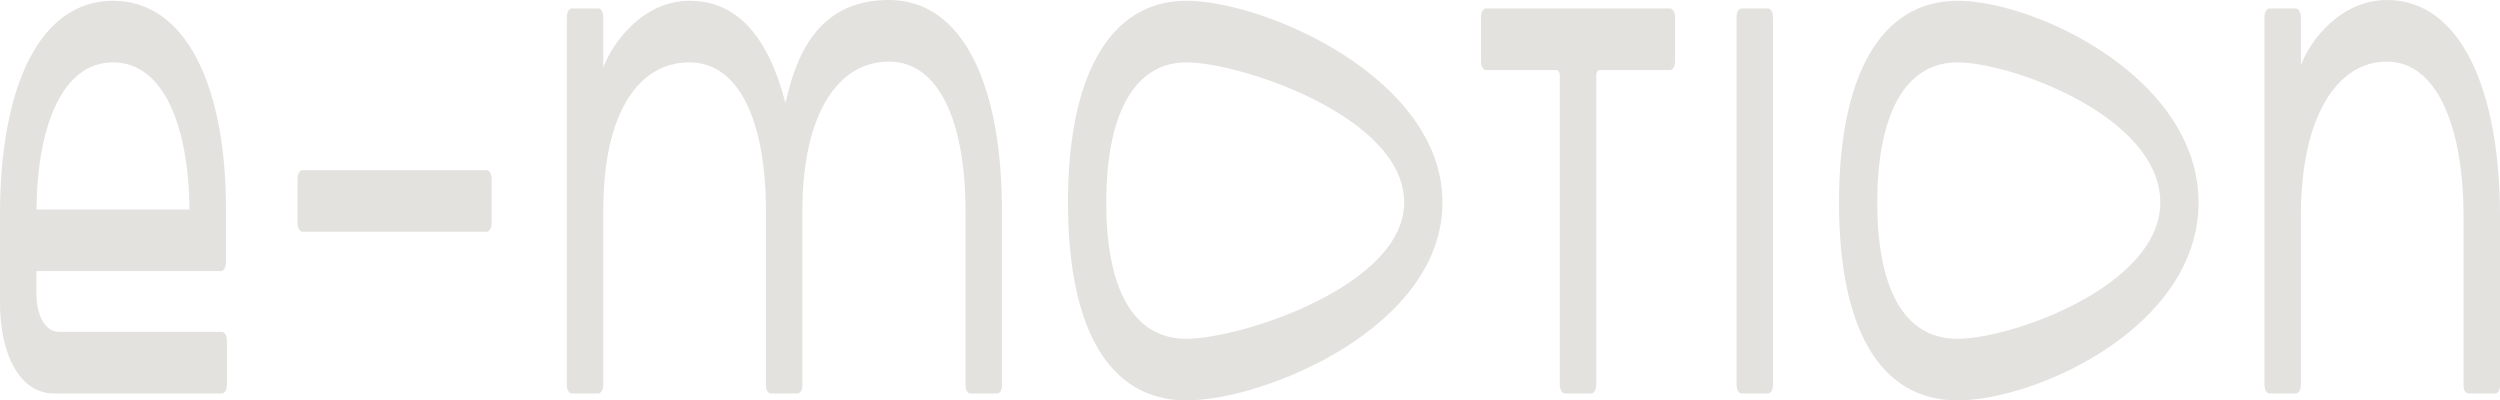
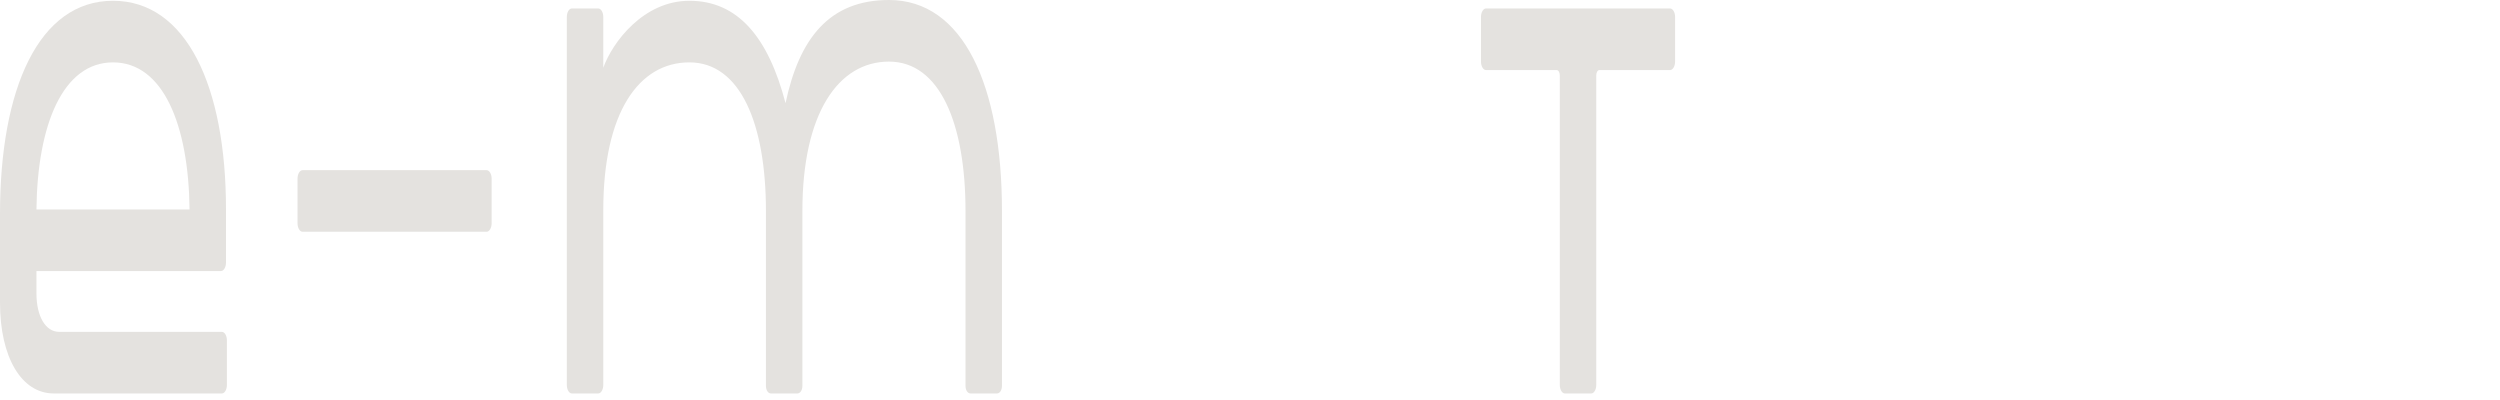
<svg xmlns="http://www.w3.org/2000/svg" width="256" height="41" viewBox="0 0 256 41" fill="none">
  <path d="M0 21.919C0 9.067 3.966 0.079 11.571 0.079C19.083 0.079 23.142 8.831 23.142 21.446V26.887C23.142 27.36 22.909 27.754 22.629 27.754H3.733V30.04C3.733 32.406 4.666 33.983 6.065 33.983H22.722C23.002 33.983 23.235 34.377 23.235 34.85V39.423C23.235 39.896 23.002 40.29 22.722 40.29H5.506C2.193 40.29 0 36.585 0 30.986V21.919ZM3.733 21.446H19.41C19.316 12.773 16.703 6.387 11.571 6.387C6.439 6.387 3.826 12.773 3.733 21.446Z" fill="#E4E2DF" />
  <path d="M30.98 23.733C30.7 23.733 30.467 23.338 30.467 22.865V18.292C30.467 17.819 30.7 17.425 30.98 17.425H49.83C50.109 17.425 50.343 17.819 50.343 18.292V22.865C50.343 23.338 50.109 23.733 49.83 23.733H30.98Z" fill="#E4E2DF" />
  <path d="M58.043 1.735C58.043 1.262 58.276 0.867 58.556 0.867H61.262C61.542 0.867 61.776 1.262 61.776 1.735V6.938C62.709 4.337 65.881 0.079 70.594 0.079C75.539 0.079 78.665 3.785 80.439 10.565C81.838 3.942 84.918 0 91.03 0C98.635 0 102.601 8.752 102.601 21.604V39.502C102.601 39.975 102.367 40.29 102.087 40.29H99.381C99.101 40.29 98.868 39.975 98.868 39.502V21.604C98.868 12.694 96.255 6.308 91.03 6.308C85.851 6.308 82.165 11.59 82.165 21.604V39.502C82.165 39.975 81.931 40.29 81.651 40.29H78.945C78.665 40.29 78.432 39.975 78.432 39.502V21.604C78.432 12.694 75.819 6.387 70.594 6.387C65.415 6.387 61.776 11.511 61.776 21.525V39.423C61.776 39.896 61.542 40.29 61.262 40.29H58.556C58.276 40.29 58.043 39.896 58.043 39.423V1.735Z" fill="#E4E2DF" />
-   <path d="M121.491 41C113.466 41 109.361 33.51 109.361 20.736C109.361 7.963 113.513 0.079 121.491 0.079C129.47 0.079 147.709 7.963 147.709 20.736C147.709 33.51 129.517 41 121.491 41ZM113.28 20.736C113.28 29.252 115.846 34.692 121.491 34.692C127.09 34.692 143.789 29.252 143.789 20.736C143.789 11.906 126.95 6.387 121.491 6.387C116.033 6.387 113.28 11.906 113.28 20.736Z" fill="#E4E2DF" />
  <path d="M159.724 7.727C159.724 7.412 159.584 7.175 159.398 7.175H152.166C151.886 7.175 151.653 6.781 151.653 6.308V1.735C151.653 1.262 151.886 0.867 152.166 0.867H171.015C171.295 0.867 171.529 1.262 171.529 1.735V6.308C171.529 6.781 171.295 7.175 171.015 7.175H163.783C163.597 7.175 163.457 7.412 163.457 7.727V39.423C163.457 39.896 163.224 40.29 162.944 40.29H160.238C159.958 40.29 159.724 39.896 159.724 39.423V7.727Z" fill="#E4E2DF" />
-   <path d="M181.554 39.423C181.554 39.896 181.321 40.29 181.041 40.29H178.335C178.055 40.29 177.822 39.896 177.822 39.423V1.735C177.822 1.262 178.055 0.867 178.335 0.867H181.041C181.321 0.867 181.554 1.262 181.554 1.735V39.423Z" fill="#E4E2DF" />
-   <path d="M200.445 41C192.42 41 188.314 33.51 188.314 20.736C188.314 7.963 192.467 0.079 200.445 0.079C208.423 0.079 225.131 7.963 225.131 20.736C225.131 33.51 208.47 41 200.445 41ZM192.233 20.736C192.233 29.252 194.8 34.692 200.445 34.692C206.044 34.692 221.212 29.252 221.212 20.736C221.212 11.906 205.904 6.387 200.445 6.387C194.986 6.387 192.233 11.906 192.233 20.736Z" fill="#E4E2DF" />
-   <path d="M231.878 1.735C231.878 1.262 232.111 0.867 232.391 0.867H235.097C235.377 0.867 235.611 1.262 235.611 1.735V6.702C236.544 4.1 239.717 0 244.429 0C252.034 0 256 9.304 256 22.156V39.502C256 39.975 255.767 40.29 255.487 40.29H252.781C252.501 40.29 252.267 39.975 252.267 39.502V22.156C252.267 13.246 249.655 6.308 244.429 6.308C239.25 6.308 235.611 12.063 235.611 22.077V39.423C235.611 39.896 235.377 40.29 235.097 40.29H232.391C232.111 40.29 231.878 39.896 231.878 39.423V1.735Z" fill="#E4E2DF" />
</svg>